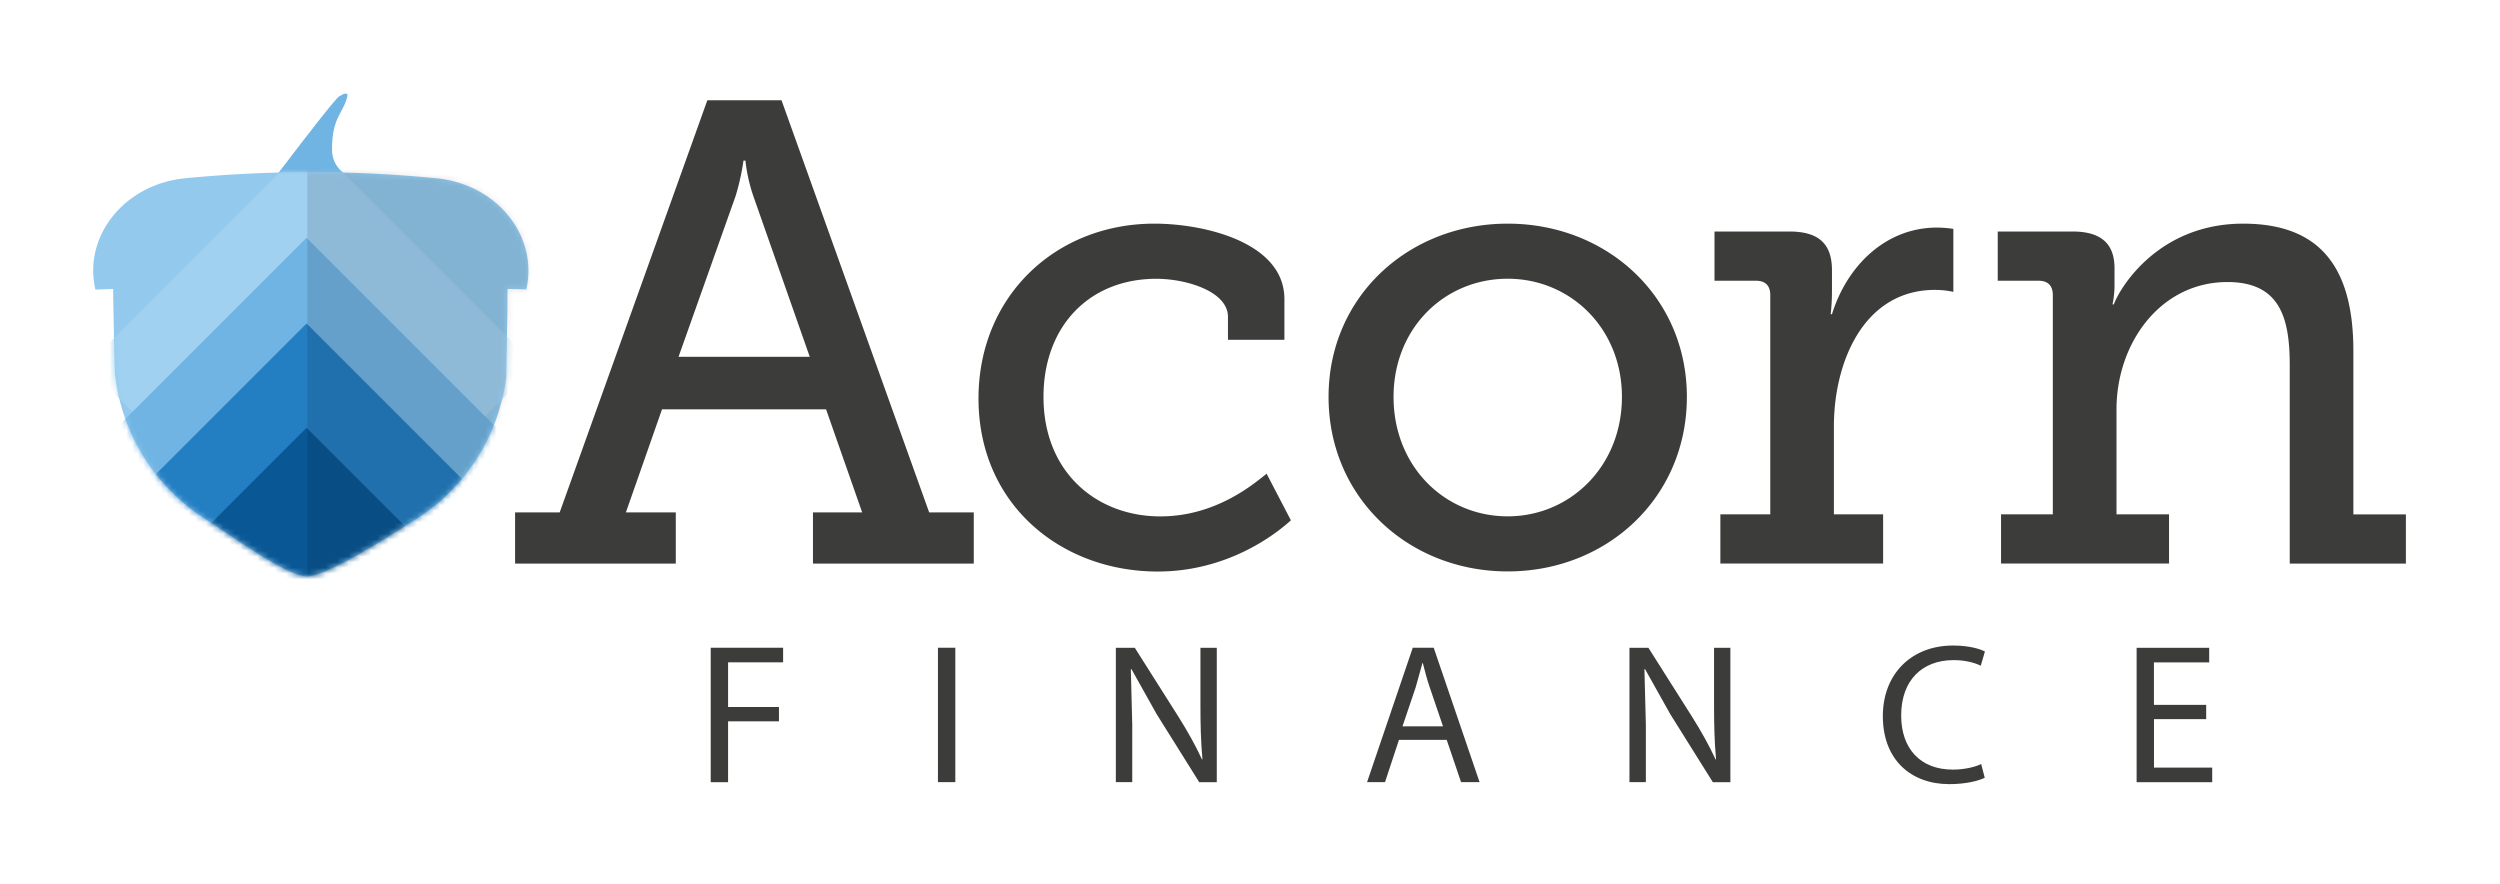
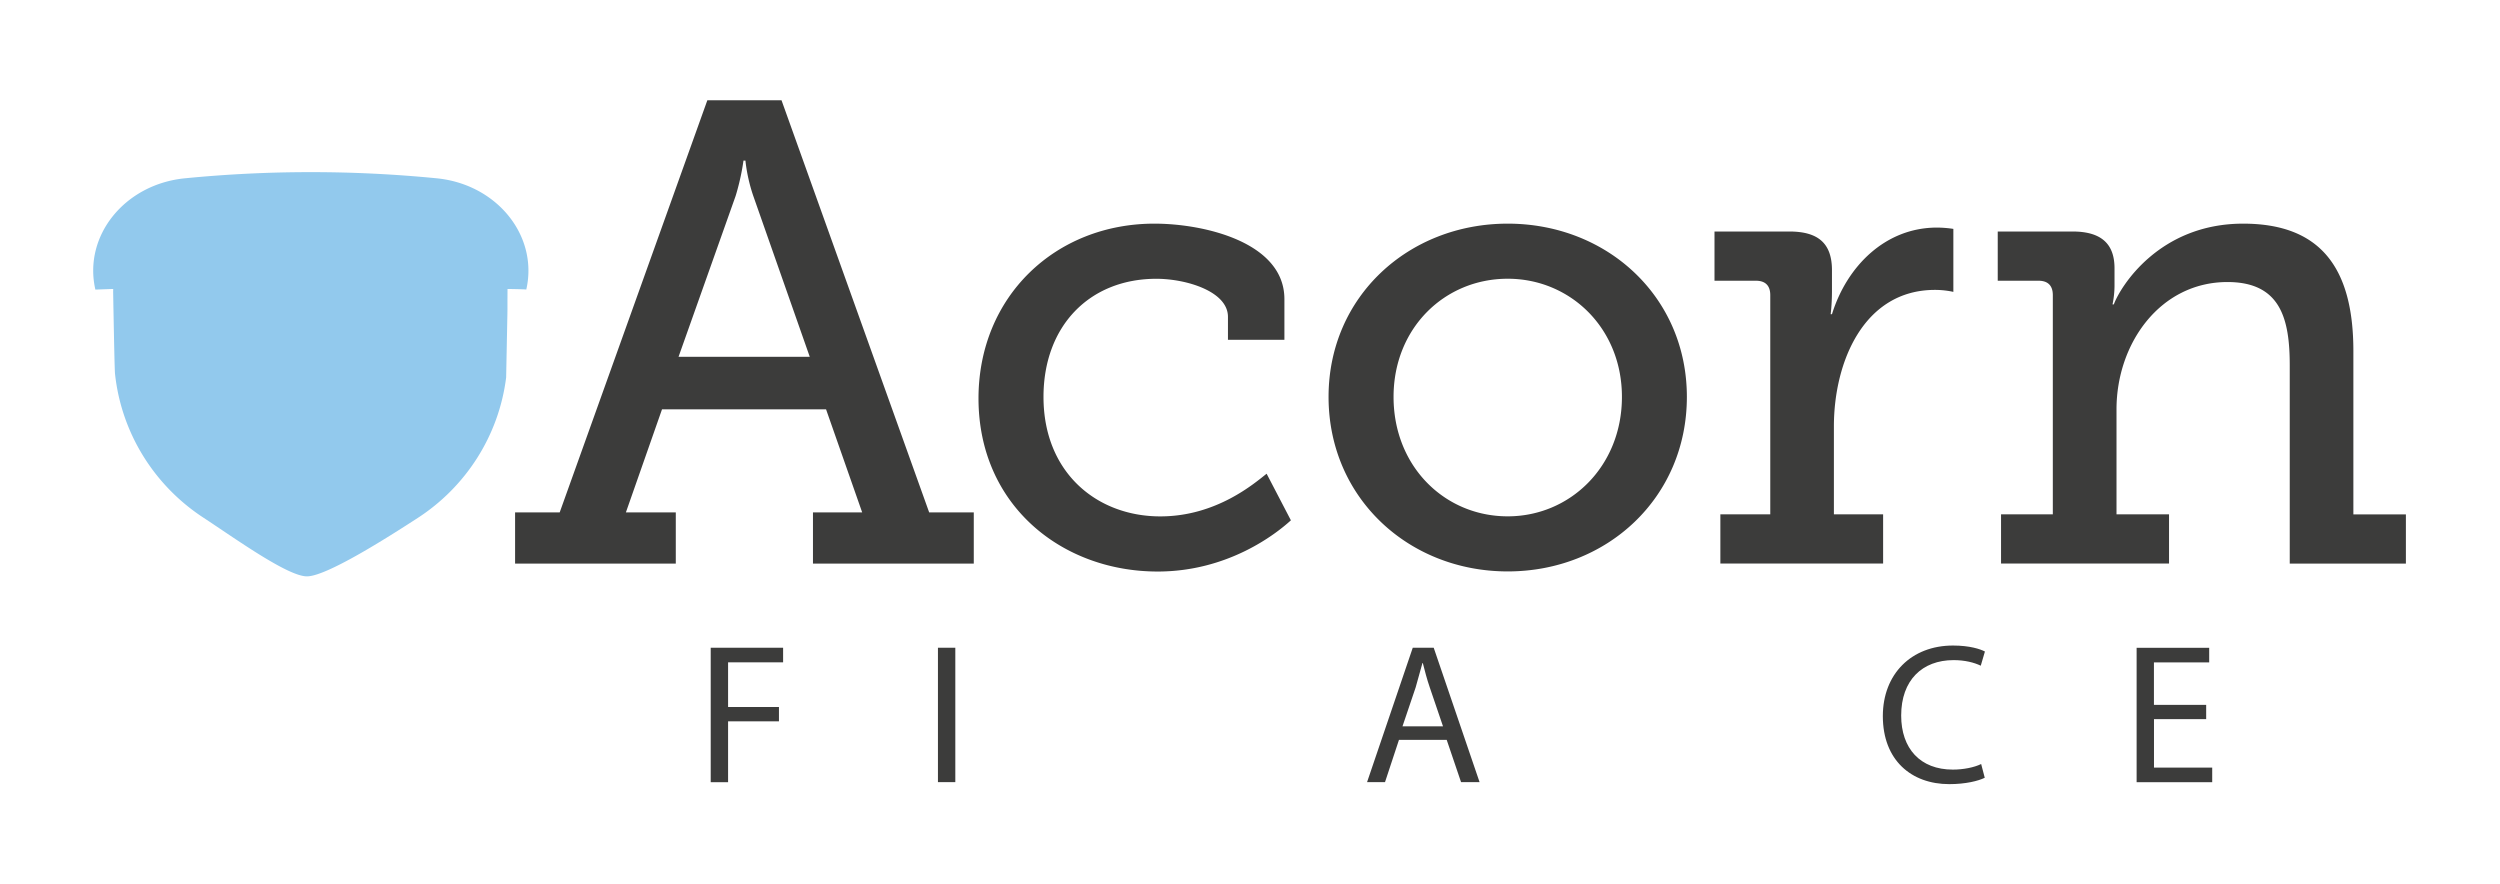
<svg xmlns="http://www.w3.org/2000/svg" xmlns:xlink="http://www.w3.org/1999/xlink" viewBox="0 0 438.86 155.26">
  <g fill="#3c3c3b">
    <path d="M90.42 89.95h7.83l25.92-72.35h13.02l25.92 72.35h7.83v8.99h-28.23v-8.99h8.64l-6.34-18.09h-28.8l-6.34 18.09h8.76v8.99H90.42v-8.99zm51.73-27.31l-9.91-28.23c-1.15-3.34-1.38-6.22-1.38-6.22h-.35s-.35 2.88-1.38 6.22l-10.02 28.23h23.04zm60.51-23.38c8.64 0 22.81 3.23 22.81 13.25v7.14h-9.91v-4.03c0-4.49-7.37-6.68-12.56-6.68-11.75 0-19.82 8.29-19.82 20.74 0 13.25 9.33 20.97 20.51 20.97 9.91 0 16.59-5.88 18.66-7.49l4.26 8.18c-2.65 2.42-11.06 8.99-23.39 8.99-16.82 0-31.45-11.64-31.45-30.41.02-17.88 13.5-30.66 30.89-30.66zm62.01 0c17.4 0 31.45 12.79 31.45 30.41 0 17.74-14.06 30.64-31.45 30.64s-31.45-12.9-31.45-30.64c0-17.63 14.06-30.41 31.45-30.41zm0 51.38c10.94 0 20.05-8.75 20.05-20.97 0-12.1-9.1-20.74-20.05-20.74-11.06 0-20.04 8.64-20.04 20.74 0 12.21 8.98 20.97 20.04 20.97zm37.33-.35h8.76V51.81c0-1.73-.92-2.53-2.53-2.53h-7.26v-8.64h13.13c5.07 0 7.49 2.07 7.49 6.8v3.69c0 2.3-.23 4.03-.23 4.03h.23c2.65-8.53 9.45-15.21 18.43-15.21a19.82 19.82 0 0 1 2.88.23v11.06s-1.38-.35-3.23-.35c-12.44 0-17.74 12.56-17.74 23.96v15.44h8.64v8.64H302v-8.64zm49.26 0h9.1V51.81c0-1.73-.92-2.53-2.53-2.53h-7.14v-8.64h13.13c5.07 0 7.37 2.19 7.37 6.45v3c0 1.84-.35 3.34-.35 3.34h.23c1.15-3.11 7.95-14.17 22.7-14.17 13.36 0 19.35 7.49 19.35 22.35V90.3h9.22v8.64h-20.39v-34.8c0-8.18-1.61-14.63-10.94-14.63-11.75 0-19.47 10.71-19.47 22.35v18.43h9.22v8.64h-29.49v-8.64zm-226.5 23.42h12.71v2.56h-9.66v7.84h8.93v2.52h-8.93v10.68h-3.05v-23.6zm42.94 0v23.59h-3.05v-23.59h3.05z" />
    <use xlink:href="#B" />
    <path d="M245.58 129.88l-2.45 7.42h-3.15l8.02-23.59h3.68l8.05 23.59h-3.25l-2.52-7.42h-8.38zm7.73-2.38l-2.31-6.79c-.53-1.54-.88-2.94-1.23-4.31h-.07l-1.19 4.27-2.31 6.83h7.11z" />
    <use xlink:href="#B" x="90.16" />
    <path d="M348.41 136.53c-1.12.56-3.36 1.12-6.23 1.12-6.65 0-11.66-4.2-11.66-11.94 0-7.39 5.01-12.39 12.32-12.39 2.94 0 4.8.63 5.6 1.05l-.73 2.49c-1.16-.56-2.8-.98-4.76-.98-5.53 0-9.21 3.54-9.21 9.73 0 5.78 3.33 9.49 9.07 9.49 1.85 0 3.75-.38 4.97-.98l.63 2.41zm38.88-10.29h-9.17v8.51h10.22v2.56h-13.27v-23.59h12.74v2.56h-9.7v7.46h9.17v2.5z" />
  </g>
  <g transform="translate(.312)">
-     <path d="M59.23 16.91c.85-.53 1.61-.75 1.43 0-.74 3.09-2.69 3.6-2.69 9.34 0 2.64 1.73 4.6 5.18 5.86l-14.83-1.44c6.71-8.82 10.35-13.4 10.91-13.76z" fill="#70b4e3" />
    <g transform="translate(0 15.797)">
      <path d="M19.56 34.93h-.12l-3.01.11c-2.16-9.44 5.15-18.51 15.75-19.54a226.04 226.04 0 0 1 44.14 0c9.34.91 16.13 8.06 16.13 16.21a14.67 14.67 0 0 1-.38 3.33c0-.04-1.2-.08-3.29-.11l-.01 1.93v.81.81l-.01.81-.22 11.17C87.24 60.81 81.36 69.73 73 75.14c-5.4 3.5-16.01 10.24-19.43 10.24s-12.8-6.79-18.23-10.34c-8.44-5.53-14.32-14.65-15.46-25.2-.07-.61-.18-6.33-.29-12.04l-.02-1.19-.02-1.18.01-.5h0z" fill="#92c9ed" />
      <defs>
        <filter id="A" filterUnits="userSpaceOnUse" x="13.39" y="-1.61" width="105.74" height="126.09">
          <feColorMatrix values="1 0 0 0 0  0 1 0 0 0  0 0 1 0 0  0 0 0 1 0" />
        </filter>
-         <path id="B" d="M195.88 137.31v-23.59h3.33l7.56 11.94c1.75 2.77 3.12 5.25 4.24 7.67l.07-.04c-.28-3.15-.35-6.02-.35-9.7v-9.87h2.87v23.59h-3.08l-7.49-11.97-4.41-7.88-.11.03.25 9.73v10.08h-2.88z" />
      </defs>
      <mask maskUnits="userSpaceOnUse" x="13.39" y="-1.61" width="105.74" height="126.09" id="C">
        <g filter="url(#A)">
-           <path d="M19.56 34.93h-.12l-3.01.11c-2.16-9.44 5.15-18.51 15.75-19.54a226.04 226.04 0 0 1 44.14 0c9.34.91 16.13 8.06 16.13 16.21a14.67 14.67 0 0 1-.38 3.33c0-.04-1.2-.08-3.29-.11l-.01 1.93v.81.81l-.01.81-.22 11.17C87.24 60.81 81.36 69.73 73 75.14c-5.4 3.5-16.01 10.24-19.43 10.24s-12.8-6.79-18.23-10.34c-8.44-5.53-14.32-14.65-15.46-25.2-.07-.61-.18-6.33-.29-12.04l-.02-1.19-.02-1.18.01-.5h0z" fill="#fff" />
-         </g>
+           </g>
      </mask>
      <g mask="url(#C)">
        <g transform="translate(-3.491 -18.36)">
          <g transform="translate(0 11.426)">
            <path d="M57.79 15.87l39.45 39.46-39.45 39.45-39.45-39.45z" fill="#a0d1f1" />
            <path d="M56.99 32.88L97.1 72.99 56.99 113.1 16.88 72.99z" fill="#70b4e3" />
            <path d="M56.99 47.92l32.59 32.59-32.59 32.59L24.4 80.51z" fill="#237ec2" />
            <path d="M56.99 66.23l32.59 32.59-32.59 32.59L24.4 98.82z" fill="#095895" />
          </g>
          <path d="M57.13 16.75h65.49v105.52H57.13z" opacity=".113" fill="#010101" enable-background="new" />
        </g>
      </g>
    </g>
  </g>
</svg>